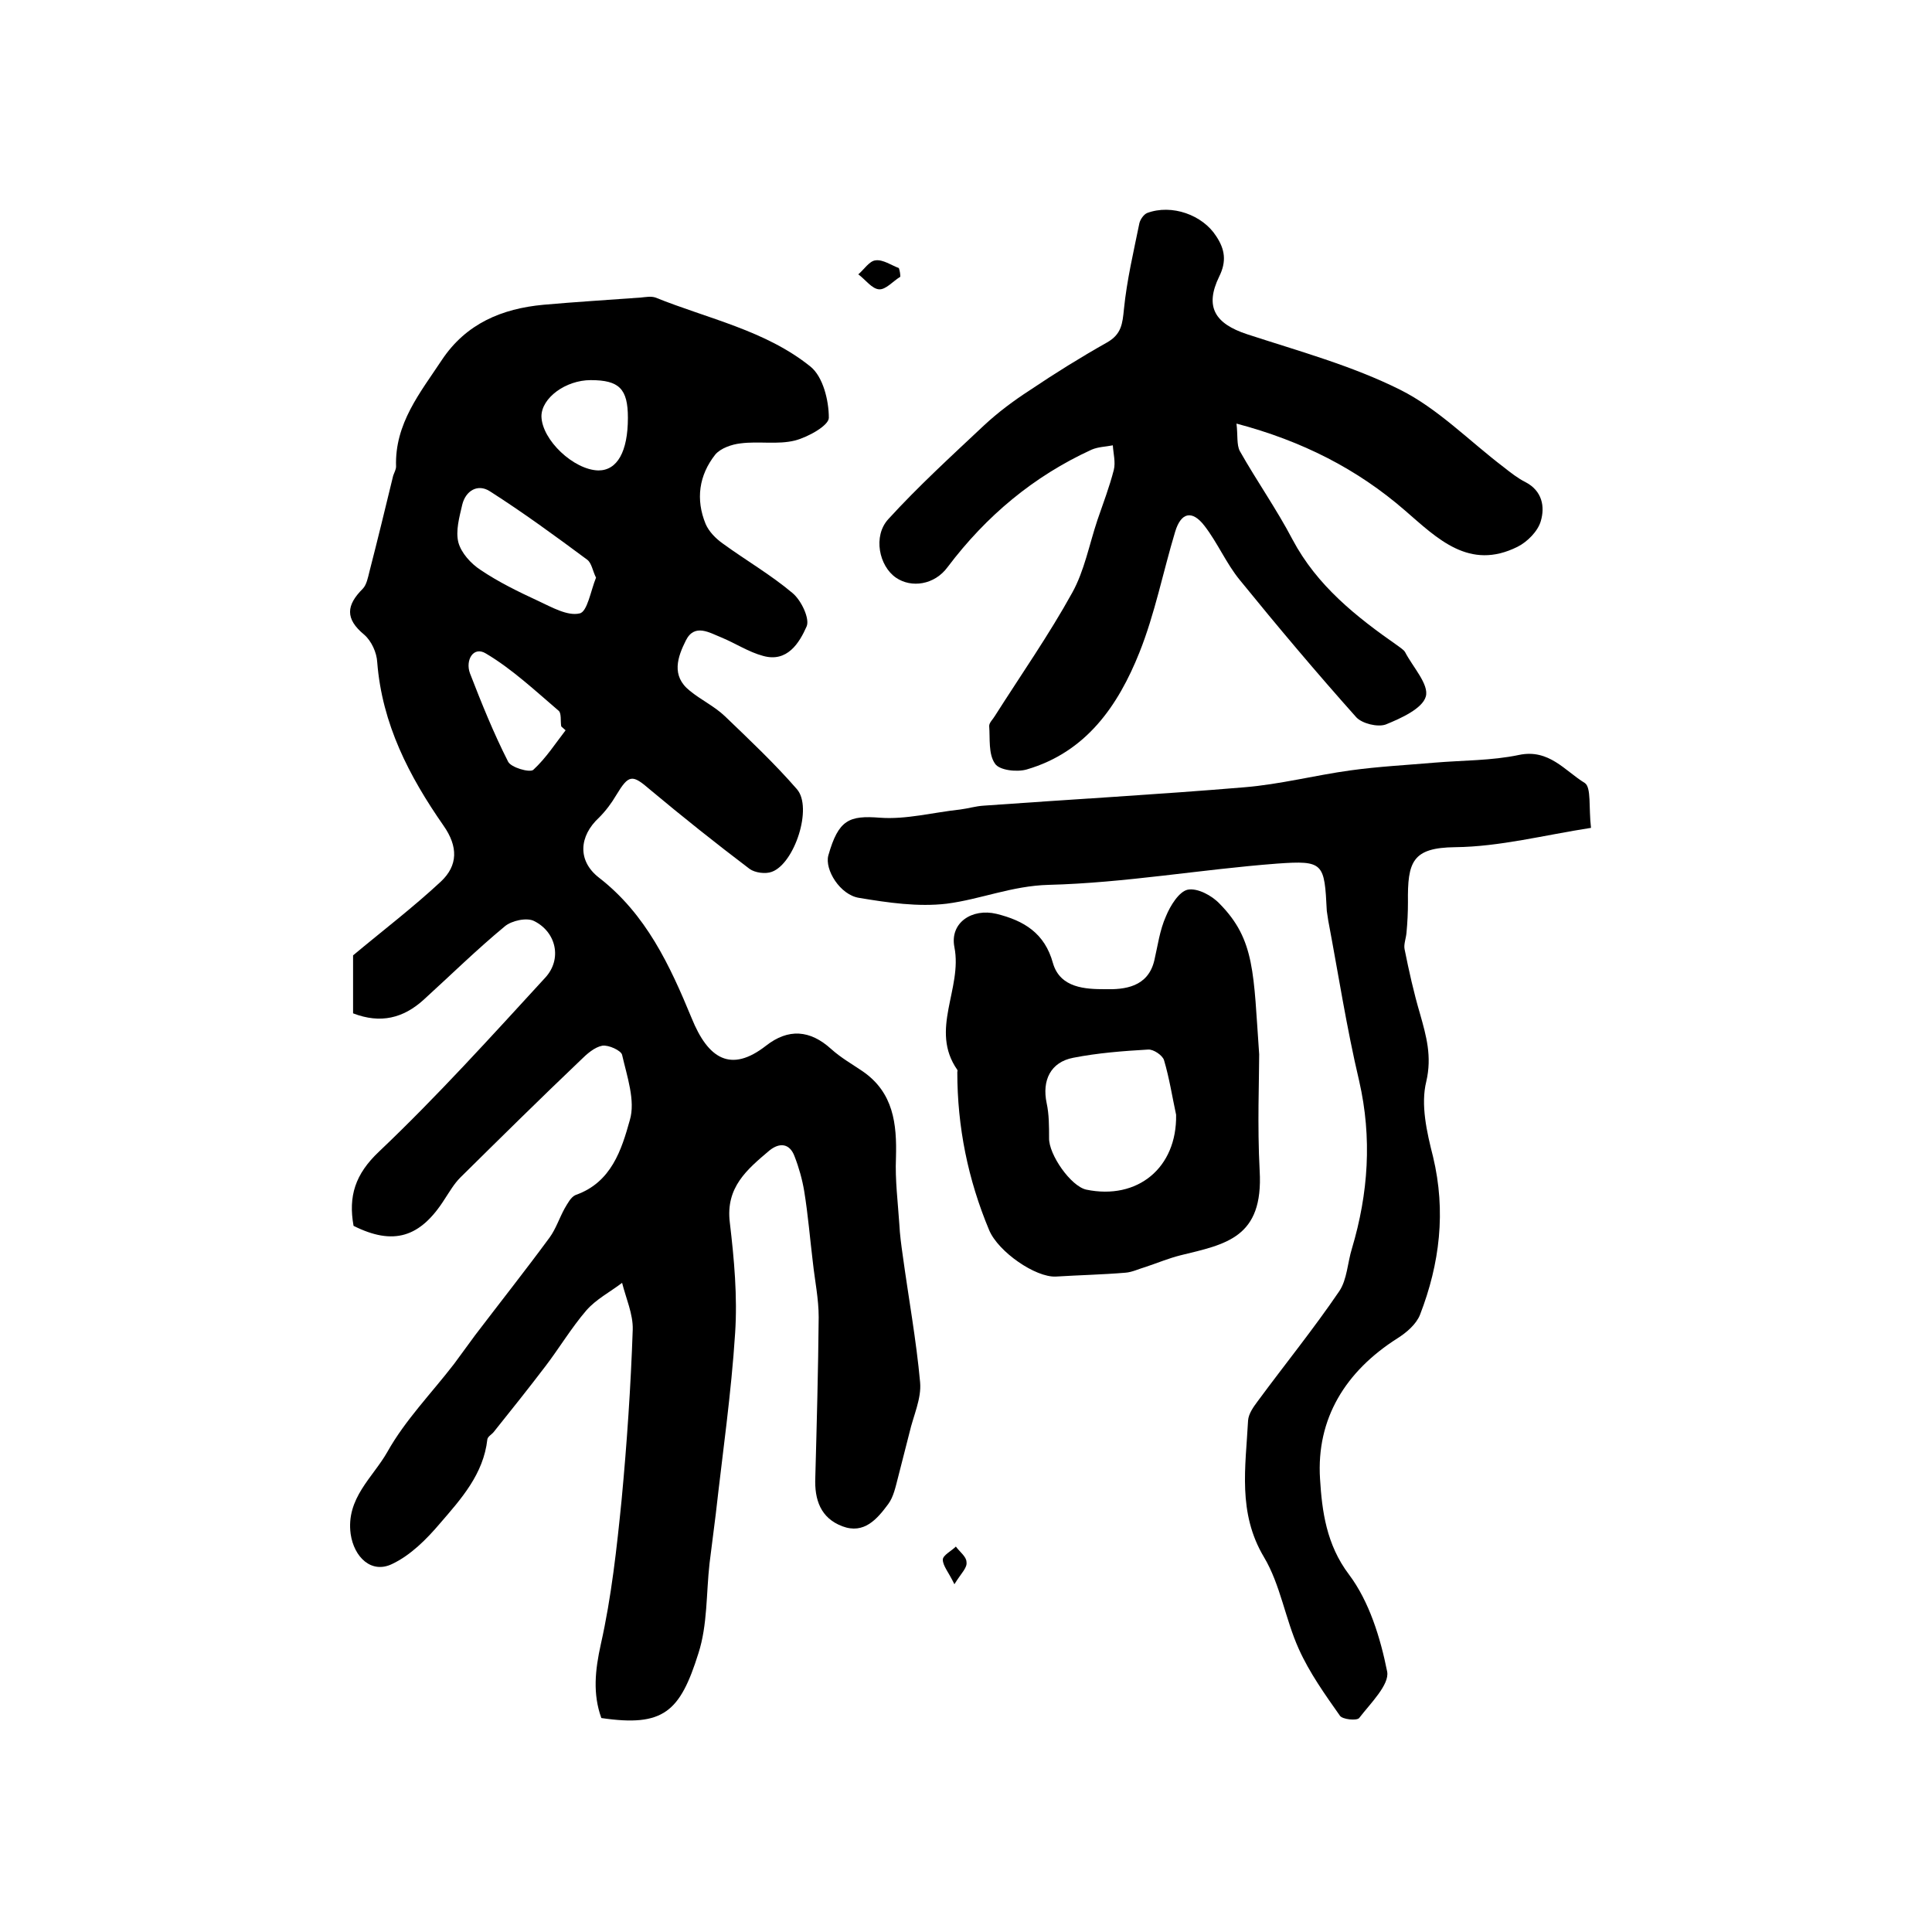
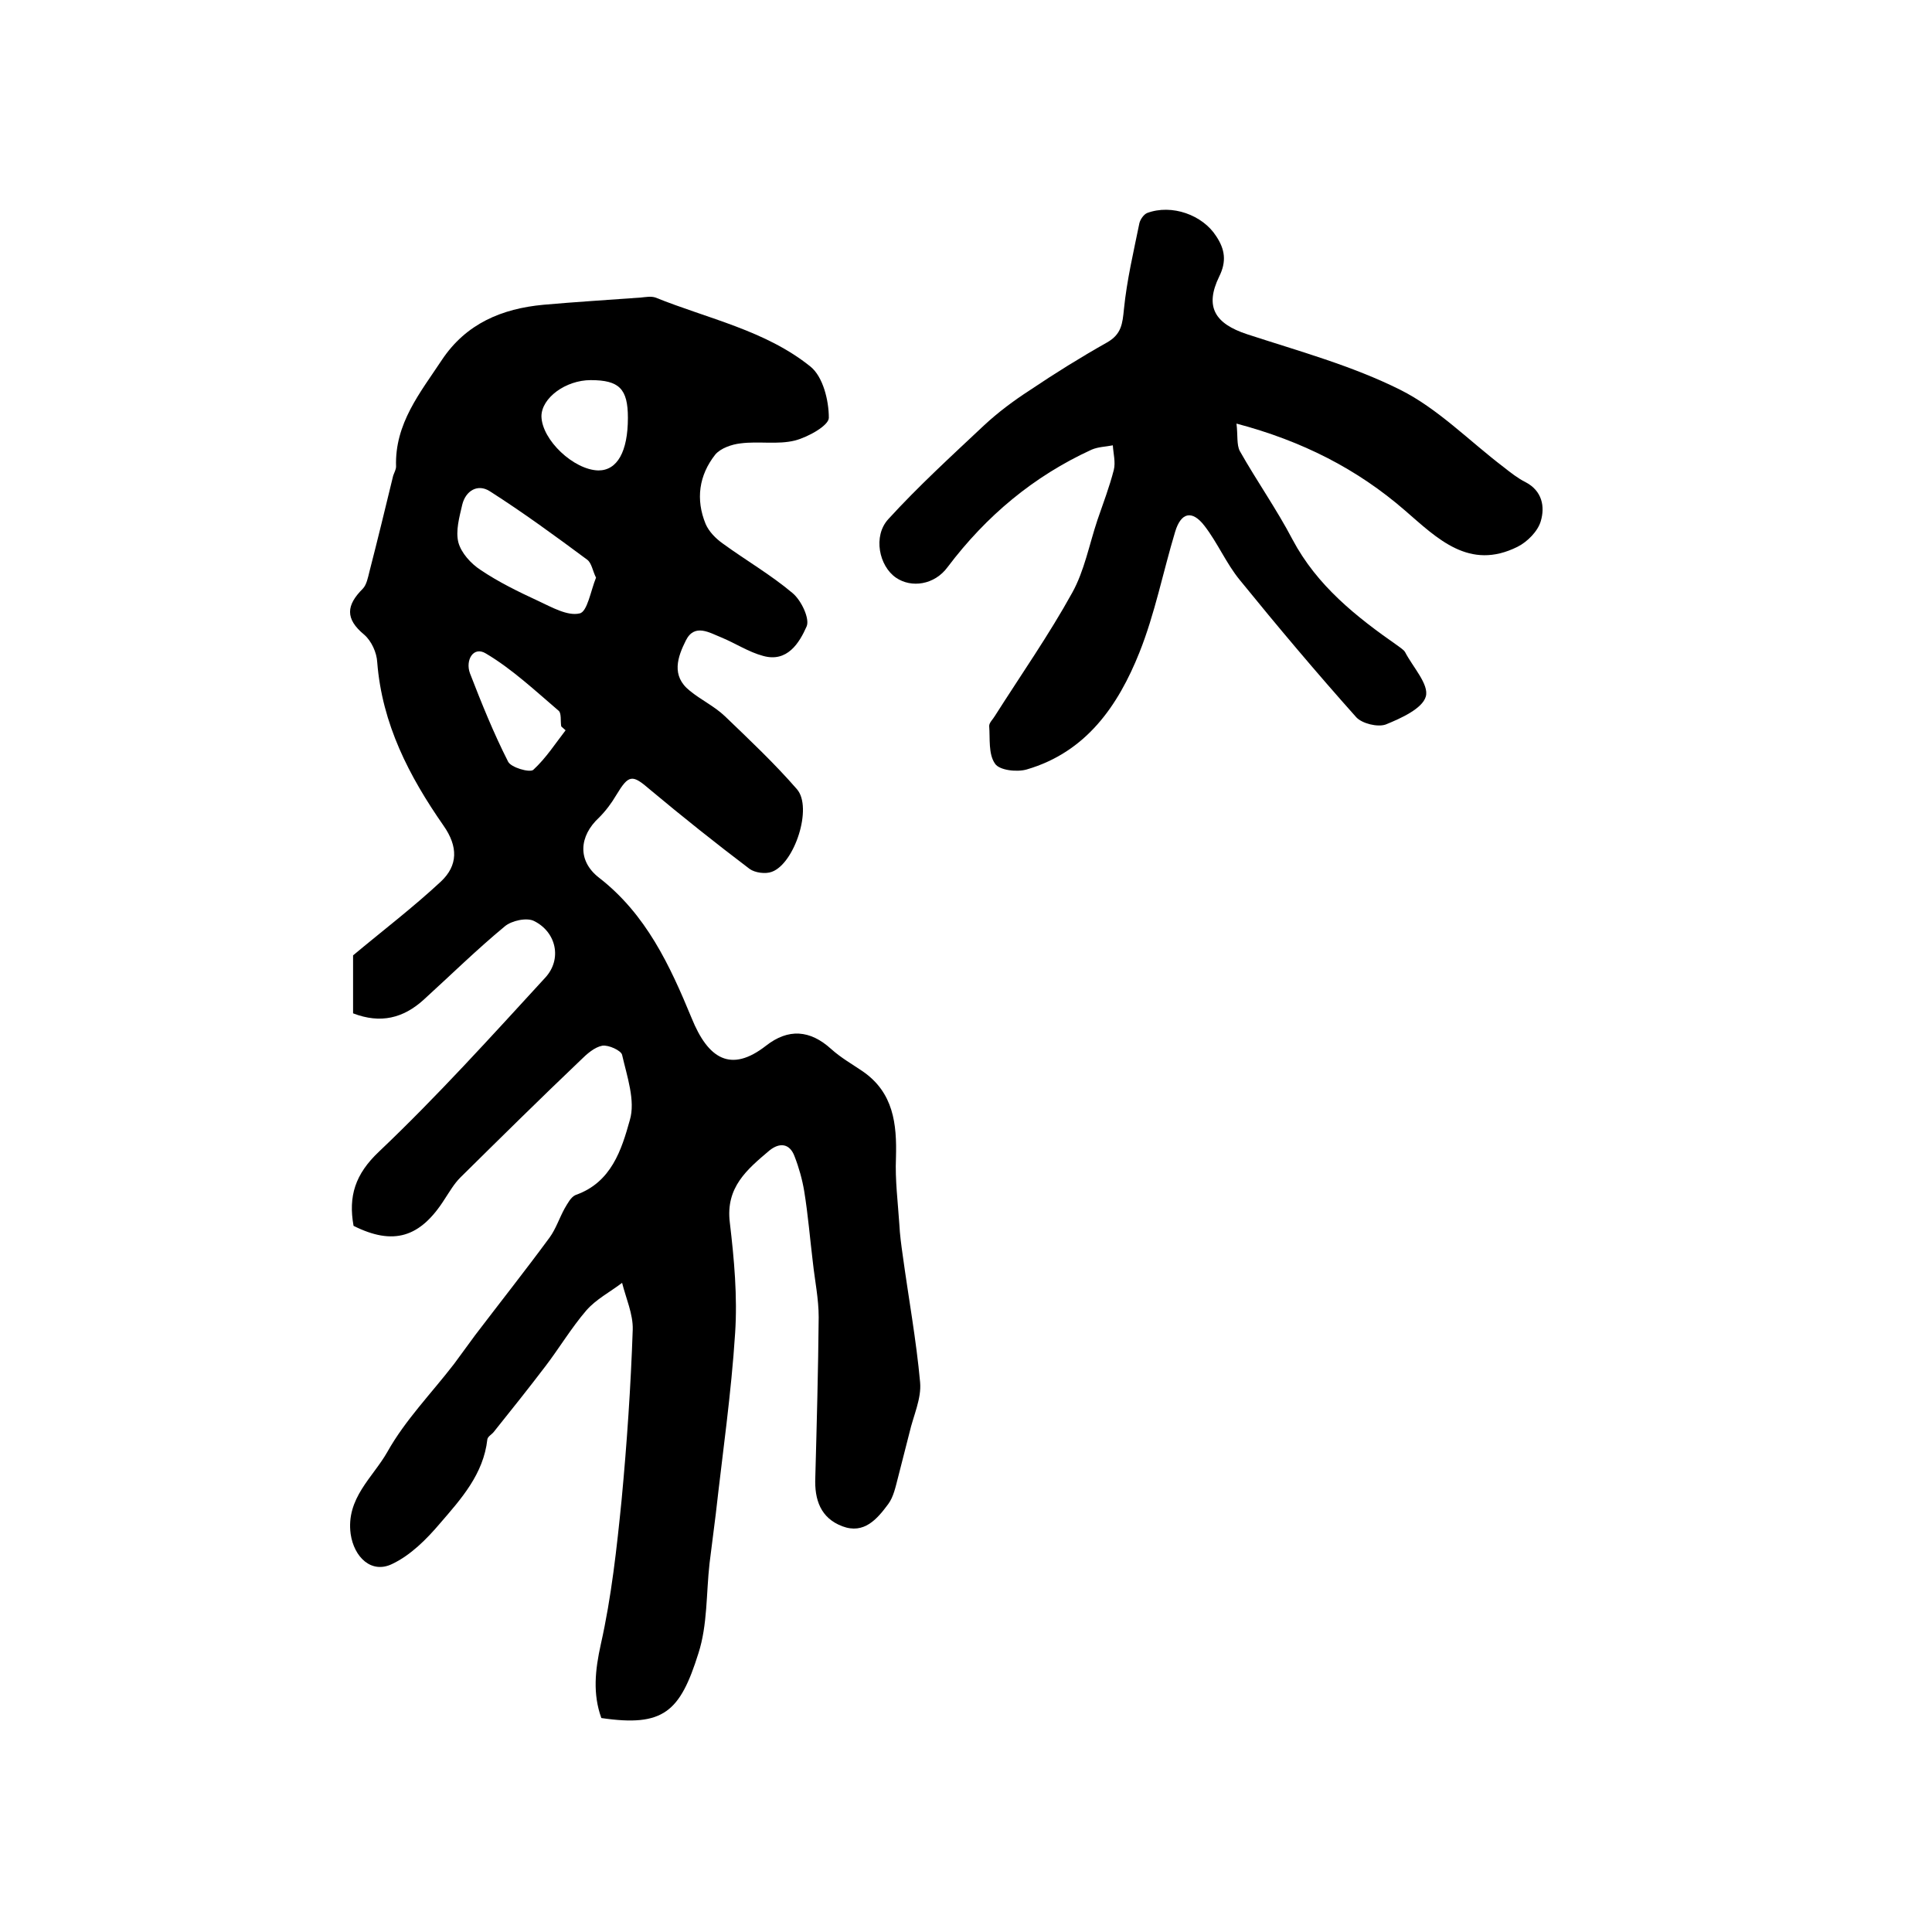
<svg xmlns="http://www.w3.org/2000/svg" version="1.1" id="图层_1" x="0px" y="0px" viewBox="0 0 400 400" style="enable-background:new 0 0 400 400;" xml:space="preserve">
  <style type="text/css">
	.st0{fill:#FFFFFF;}
</style>
  <g>
    <path d="M73.2,253.8c-1.1-6.1,0.3-10.7,5.3-15.4c12-11.4,23.2-23.8,34.4-36c3.5-3.8,2.3-9.4-2.3-11.7c-1.5-0.8-4.7-0.1-6.1,1.1   c-5.8,4.8-11.2,10.1-16.8,15.2c-4.2,3.8-8.9,5-14.6,2.8c0-3.9,0-8.1,0-12c6.1-5.1,12.4-9.9,18.2-15.3c3.5-3.3,3.6-7.2,0.5-11.6   c-7.1-10.2-12.7-21-13.7-33.8c-0.1-2-1.2-4.4-2.7-5.7c-4-3.3-3.7-6.1-0.3-9.5c0.8-0.8,1.1-2.4,1.4-3.6c1.7-6.6,3.3-13.2,4.9-19.8   c0.2-0.6,0.6-1.3,0.6-1.9c-0.3-8.9,5-15.3,9.5-22.1c5-7.5,12.4-10.6,21-11.4c6.7-0.6,13.5-1,20.2-1.5c1-0.1,2.1-0.3,3,0   c10.9,4.4,22.8,6.8,32.1,14.3c2.6,2.1,3.8,7,3.8,10.6c0,1.6-4.3,4-7,4.7c-3.6,0.9-7.5,0.1-11.3,0.6c-1.8,0.2-4.1,1-5.2,2.3   c-3.4,4.3-4.1,9.3-2,14.4c0.7,1.6,2.1,3,3.5,4c4.8,3.5,10,6.5,14.5,10.3c1.8,1.5,3.6,5.3,2.9,6.9c-1.5,3.4-4,7.5-9,6.1   c-3-0.8-5.7-2.6-8.6-3.8c-2.5-1-5.6-3-7.4,0.6c-1.7,3.4-3.1,7.3,0.8,10.4c2.3,1.9,5.1,3.2,7.3,5.3c5.1,4.9,10.3,9.8,14.9,15.1   c3.3,3.8-0.5,15.4-5.2,17.1c-1.3,0.5-3.5,0.2-4.6-0.6c-7-5.3-13.9-10.8-20.6-16.4c-3.7-3.2-4.4-3.2-7,1.1c-1,1.7-2.2,3.3-3.6,4.7   c-4.1,3.8-4.5,8.9,0,12.4c9.8,7.6,14.7,18.2,19.2,29.1c3.4,8.4,8.1,11.4,15.4,5.7c4.6-3.6,9.1-3.3,13.5,0.7c2,1.8,4.3,3.1,6.5,4.6   c6.4,4.4,7.1,10.9,6.9,17.9c-0.2,4.6,0.4,9.2,0.7,13.8c0.1,2.1,0.4,4.3,0.7,6.4c1.2,8.8,2.8,17.5,3.6,26.3   c0.3,3.4-1.4,6.9-2.2,10.4c-0.8,3.1-1.6,6.3-2.4,9.4c-0.5,1.9-0.9,3.9-2,5.4c-2.3,3.1-5,6.3-9.5,4.6c-4.5-1.7-5.8-5.5-5.6-10.1   c0.3-11.1,0.6-22.2,0.7-33.2c0-3.8-0.8-7.6-1.2-11.3c-0.6-4.9-1-9.9-1.8-14.8c-0.4-2.4-1.1-4.9-2-7.2c-1-2.7-3.1-2.9-5.2-1.2   c-4.6,3.9-9.1,7.6-8.2,14.9c0.9,7.6,1.6,15.3,1.1,22.9c-0.8,12.5-2.6,24.9-4,37.4c-0.4,3.4-0.9,6.9-1.3,10.3   c-0.7,6.2-0.4,12.7-2.3,18.6c-3.8,12.1-7.2,15.3-20.1,13.4c-1.8-5-1.3-9.9-0.1-15.3c2.2-9.8,3.3-19.9,4.3-29.9   c1.1-11.7,1.9-23.5,2.3-35.2c0.1-3.2-1.4-6.5-2.2-9.7c-2.5,1.9-5.4,3.4-7.4,5.7c-3.1,3.6-5.6,7.8-8.5,11.6   c-3.5,4.6-7.1,9.1-10.7,13.6c-0.4,0.5-1.2,0.9-1.3,1.5c-0.8,7.2-5.4,12.3-9.8,17.4c-2.8,3.3-6.1,6.6-9.9,8.4   c-4.3,2.1-7.9-1.4-8.6-6.2c-1-7.4,4.6-11.7,7.6-17c3.7-6.6,9.1-12.1,13.8-18.2c1.5-2,2.9-4,4.4-6c5.1-6.7,10.4-13.4,15.4-20.2   c1.3-1.8,2-4,3.1-6c0.6-1,1.3-2.4,2.3-2.8c7.4-2.6,9.5-9.4,11.2-15.5c1.2-4-0.6-9.1-1.6-13.5c-0.2-0.9-2.8-2.1-4.1-1.9   c-1.6,0.3-3.2,1.7-4.5,3c-8.4,8-16.7,16.2-24.9,24.3c-1.3,1.3-2.2,2.9-3.2,4.4C87,256.3,81.4,257.9,73.2,253.8z M123.4,119.6   c-0.7-1.4-0.9-3-1.8-3.7c-6.6-4.9-13.3-9.8-20.2-14.2c-2.5-1.6-5-0.1-5.7,2.8c-0.6,2.6-1.4,5.4-0.8,7.8c0.6,2.2,2.6,4.4,4.6,5.7   c3.7,2.5,7.8,4.5,11.9,6.4c2.8,1.3,6.1,3.2,8.6,2.6C121.6,126.7,122.3,122.3,123.4,119.6z M117.1,151.2c-0.3-0.3-0.6-0.5-0.9-0.8   c-0.2-1.1,0.1-2.8-0.6-3.3c-4.8-4.1-9.6-8.6-15-11.8c-2.6-1.6-4.3,1.4-3.3,4.1c2.4,6.2,4.9,12.4,7.9,18.3c0.6,1.2,4.4,2.3,5.2,1.7   C113.1,156.9,115,153.9,117.1,151.2z M122.3,78.7c-5.2,0-10.2,3.7-10.2,7.5c0.1,4.9,6.7,11.1,11.8,11.2c3.9,0,6.1-3.9,6.1-10.9   C130,80.5,128.2,78.7,122.3,78.7z" />
    <path d="M256,87.7c0.3,2.4,0,4.4,0.7,5.7c3.5,6.2,7.6,12,10.9,18.3c5.1,9.6,13.2,16,21.8,22c0.5,0.4,1.2,0.8,1.5,1.3   c1.6,3.1,5,6.7,4.3,9.2c-0.7,2.5-5.1,4.5-8.3,5.8c-1.7,0.6-4.9-0.2-6.1-1.5c-8.3-9.3-16.3-18.8-24.1-28.4   c-2.8-3.4-4.6-7.7-7.3-11.2c-2.6-3.4-4.9-2.8-6.1,1.2c-2.5,8.3-4.2,17-7.4,25c-4.4,11-11,20.6-23.3,24.2c-2,0.6-5.7,0.2-6.6-1.2   c-1.4-2-1-5.2-1.2-7.8c0-0.7,0.8-1.4,1.2-2.1c5.4-8.5,11.2-16.8,16-25.5c2.5-4.5,3.5-9.9,5.2-15c1.2-3.5,2.5-6.9,3.4-10.4   c0.4-1.6-0.1-3.4-0.2-5.1c-1.5,0.3-3,0.3-4.4,0.9c-12,5.5-21.8,13.7-29.8,24.3c-2.7,3.7-7.5,4.4-10.7,2.2   c-3.5-2.4-4.8-8.6-1.6-12.1c6.2-6.8,13.1-13.1,19.8-19.4c2.9-2.7,6.1-5.1,9.5-7.3c5.2-3.5,10.5-6.8,16-9.9c3-1.7,3.2-3.9,3.5-6.9   c0.6-6,2-11.9,3.2-17.8c0.2-0.8,0.9-1.8,1.6-2.1c5.1-1.9,11.5,0.4,14.3,4.8c1.8,2.7,2.2,5.2,0.6,8.4c-3,6.2-0.9,9.7,5.8,11.9   c10.7,3.5,21.7,6.5,31.7,11.5c7.8,3.9,14.3,10.6,21.4,16c1.4,1.1,2.9,2.3,4.5,3.1c3.5,1.8,4.1,5.1,3.2,8.1   c-0.6,2.1-2.8,4.3-4.8,5.3c-10,5-16.6-1.7-23.3-7.5C281,97.1,269.6,91.3,256,87.7z" />
-     <path d="M329.4,171.4c-9.7,1.5-18.9,3.9-28.1,4c-8.9,0.1-9.9,3-9.8,11.4c0,2.1-0.1,4.2-0.3,6.3c-0.1,1.2-0.6,2.4-0.4,3.4   c0.9,4.5,1.9,9,3.2,13.4c1.3,4.6,2.5,8.8,1.3,14c-1.2,4.8,0.1,10.5,1.4,15.6c2.7,11.3,1.4,22.1-2.7,32.7c-0.8,2-2.8,3.7-4.7,4.9   c-10.7,6.8-16.8,16.6-16,29.1c0.4,6.6,1.3,13.6,6,19.8c4.2,5.6,6.5,13.1,7.9,20.1c0.5,2.7-3.5,6.6-5.8,9.6c-0.5,0.6-3.5,0.3-4-0.5   c-3.1-4.4-6.3-8.9-8.5-13.8c-2.8-6.2-3.8-13.3-7.2-19c-5.5-9.2-3.8-18.7-3.3-28.3c0.1-1.4,1.1-2.8,2-4c5.6-7.6,11.6-15,16.9-22.8   c1.6-2.4,1.7-5.9,2.6-8.8c3.4-11.4,4.2-22.9,1.5-34.7c-2.6-11-4.3-22.1-6.4-33.2c-0.1-0.7-0.2-1.3-0.3-2   c-0.5-9.9-0.6-10.5-10.3-9.8c-15.8,1.2-31.5,4-47.3,4.4c-7.6,0.2-14.1,3-21.1,3.9c-5.9,0.7-12.1-0.2-18.1-1.2   c-4-0.6-7.2-5.9-6.4-8.8c2.1-7.4,4.3-8.3,10.7-7.8c5.4,0.4,11-1.1,16.6-1.7c1.6-0.2,3.2-0.7,4.9-0.8c18-1.3,36-2.3,53.9-3.8   c7.4-0.6,14.7-2.5,22-3.5c5.8-0.8,11.6-1.1,17.4-1.6c5.9-0.5,11.8-0.4,17.5-1.6c6.2-1.3,9.5,3.3,13.6,5.8   C329.5,163,328.9,167.2,329.4,171.4z" />
-     <path d="M260.7,218.3c0,5.2-0.4,14.7,0.1,24.1c0.8,13.9-7,15.2-16.4,17.5c-2.4,0.6-4.8,1.6-7.2,2.4c-1.4,0.4-2.8,1.1-4.2,1.2   c-4.8,0.4-9.6,0.5-14.4,0.8c-4.2,0.2-11.9-5.1-13.8-9.6c-4.4-10.5-6.6-21.4-6.6-32.7c0-0.2,0.1-0.4,0-0.5   c-5.8-8.3,1.1-16.8-0.6-25.4c-1-5.1,3.7-8.1,8.7-6.9c5.7,1.4,10,4,11.7,10.2c1.5,5.2,6.8,5.4,10.8,5.4c4,0.1,8.9-0.4,10.2-6   c0.7-3,1.1-6.2,2.4-9.1c0.9-2.2,2.7-5.1,4.5-5.5c2-0.4,5,1.2,6.6,2.9C259.9,194.6,259.5,201.5,260.7,218.3z M243.5,230.8   c-0.8-3.7-1.4-7.6-2.5-11.3c-0.3-1-2.2-2.3-3.3-2.2c-5.2,0.3-10.4,0.7-15.5,1.7c-4.7,0.9-6.5,4.7-5.5,9.4c0.5,2.3,0.5,4.8,0.5,7.2   c-0.1,3.4,4.5,10,7.7,10.7C235.5,248.5,243.7,241.8,243.5,230.8z" />
-     <path d="M186.4,57.3c-1.5,0.9-3,2.7-4.4,2.6c-1.5-0.1-2.8-2-4.3-3.1c1.2-1,2.3-2.8,3.6-2.9c1.5-0.2,3.2,1,4.8,1.6   C186.3,56.1,186.4,56.7,186.4,57.3z" />
-     <path d="M197.6,328c-1.2-2.5-2.4-3.8-2.4-5.1c0-0.9,1.8-1.8,2.7-2.7c0.8,1.1,2.2,2.1,2.2,3.2C200.3,324.6,199,325.7,197.6,328z" />
  </g>
</svg>